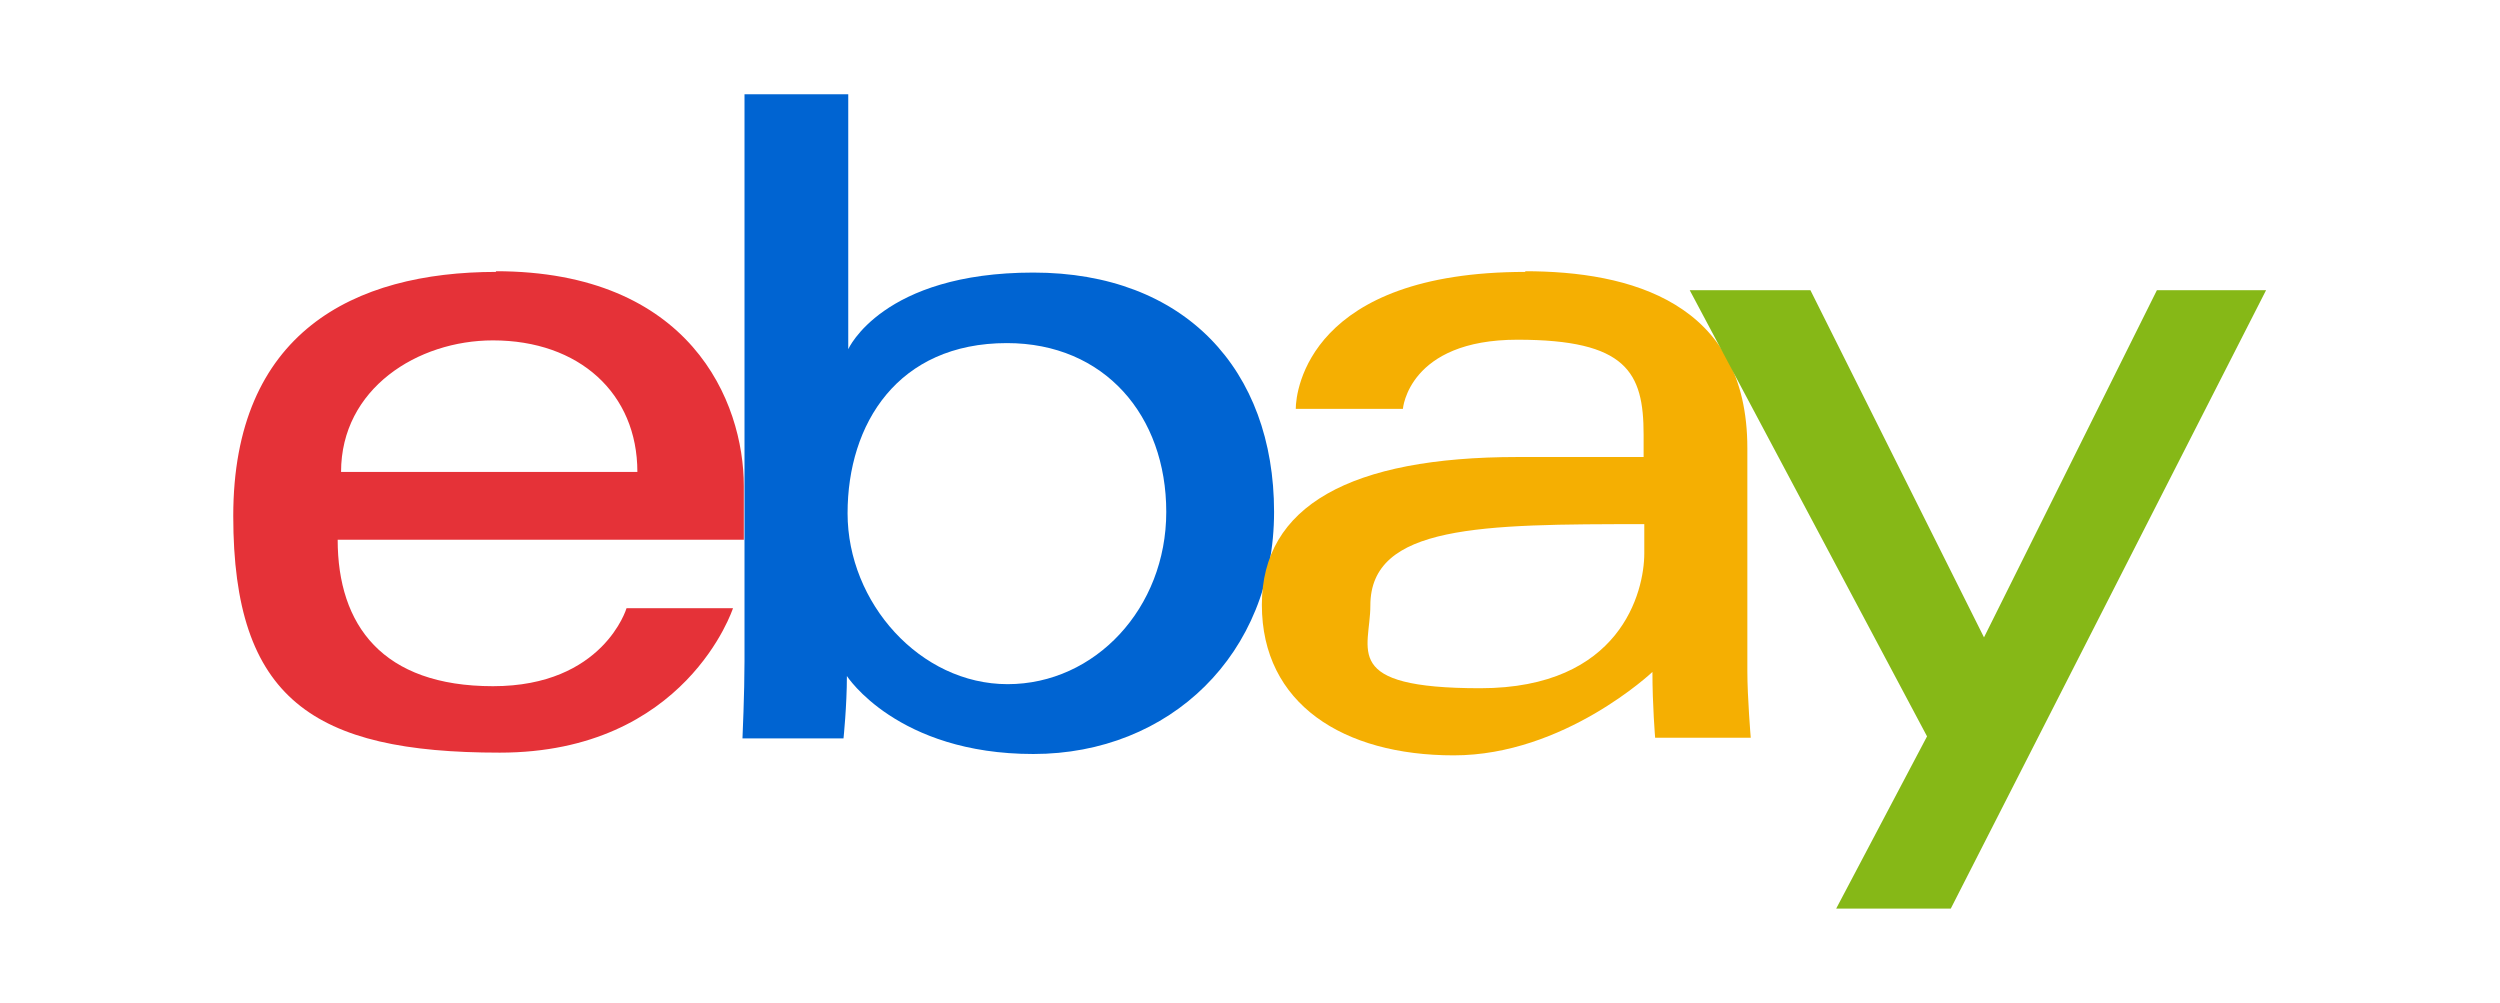
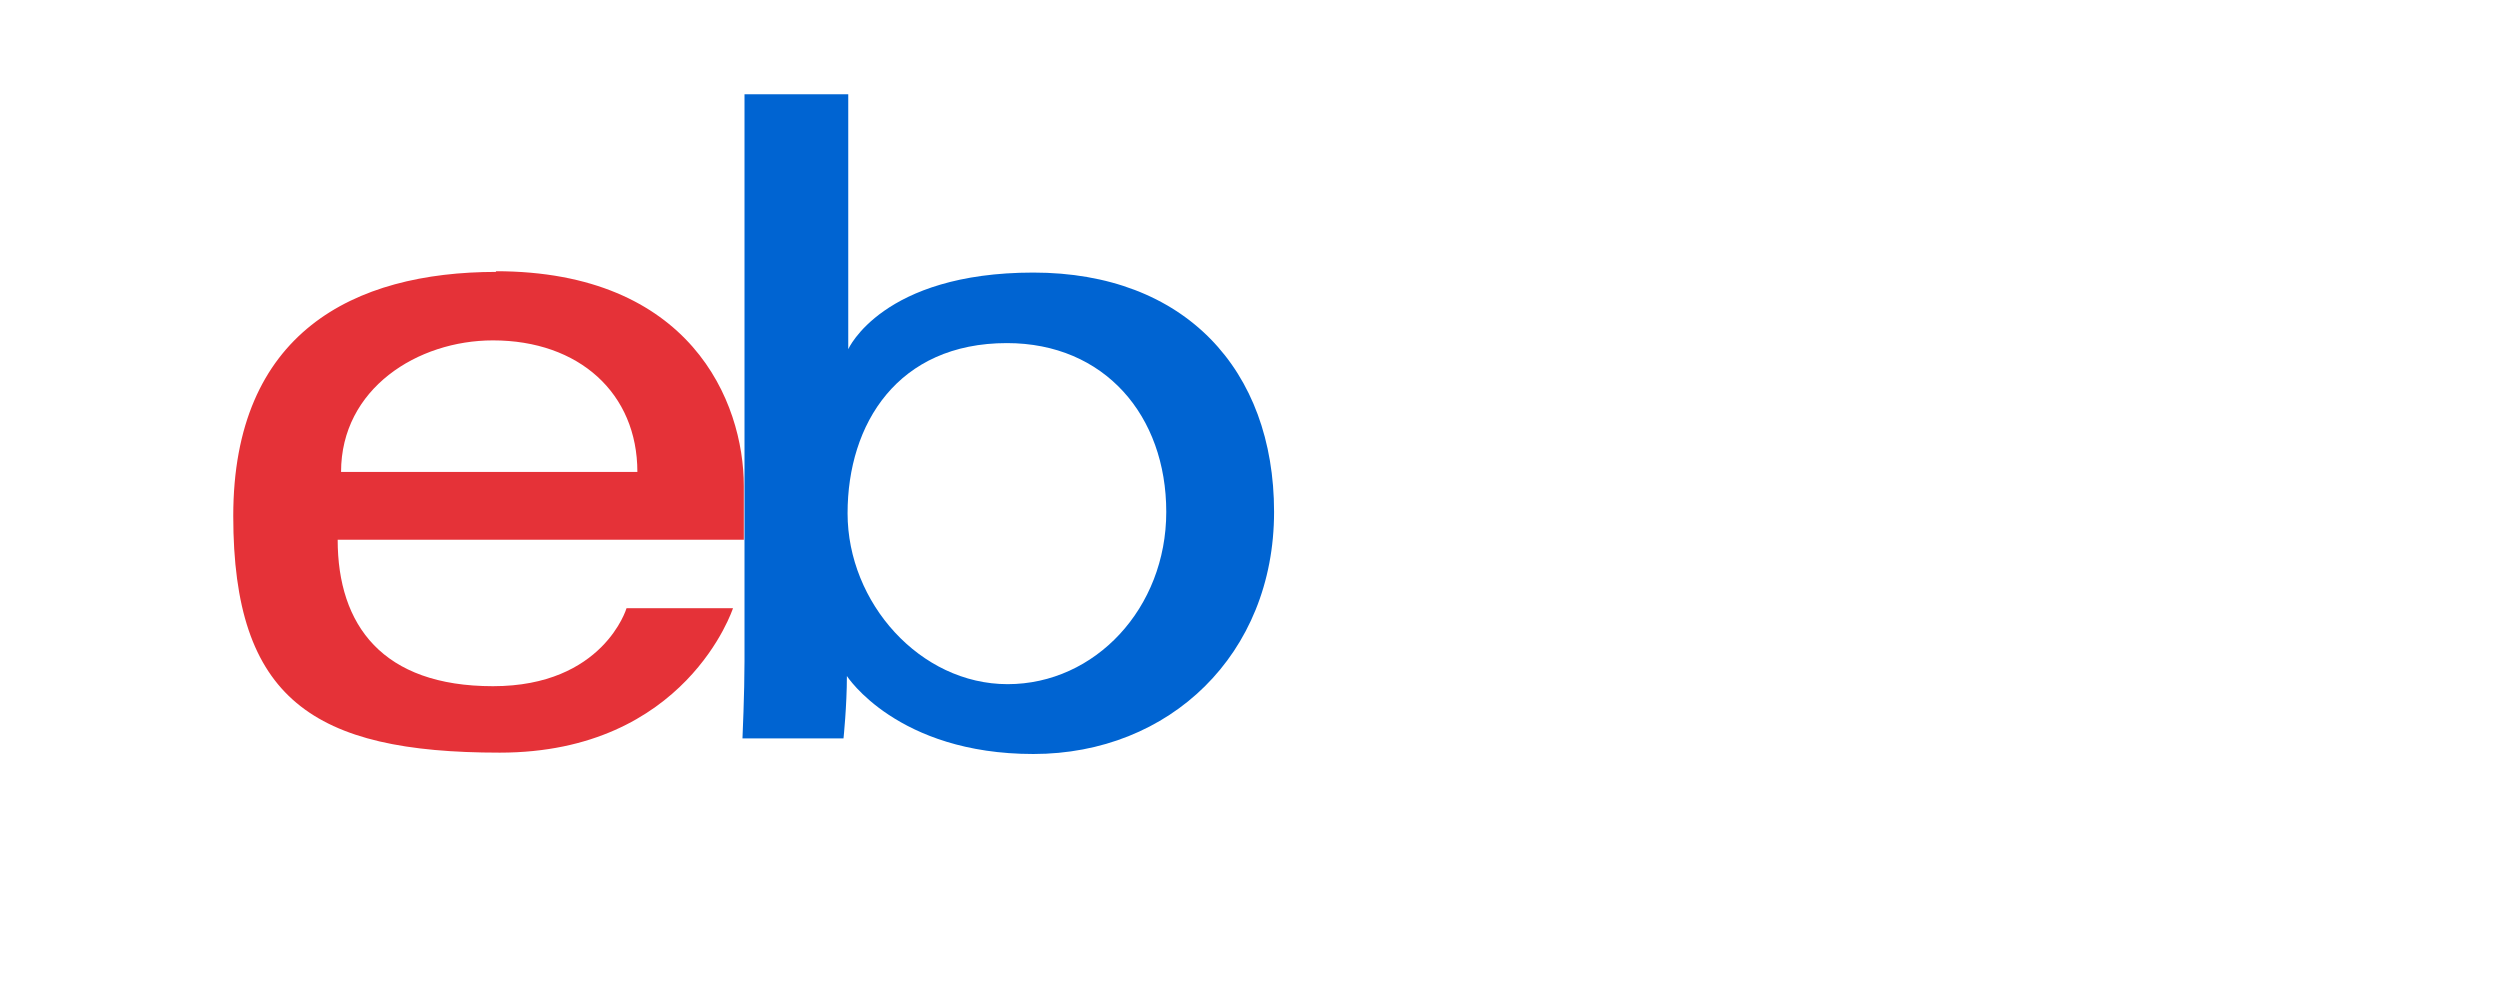
<svg xmlns="http://www.w3.org/2000/svg" id="a" width="368.7" height="147.9" viewBox="0 0 368.7 147.9">
  <path id="b" d="M73.2,40.1c-21.1,0-38.8,9-38.8,36s11.8,34.9,39.3,34.9,34.4-21.3,34.4-21.3h-15.7s-3.4,11.5-19.7,11.5-22.9-9-22.9-21.6h59.9v-7.9c0-12.5-7.9-31.7-36.6-31.7h0ZM72.7,50.2c12.7,0,21.3,7.8,21.3,19.4h-43.7c0-12.3,11.3-19.4,22.4-19.4Z" style="fill:#e53238;" />
  <path id="c" d="M109.8,13.9v83.6c0,4.7-.3,11.4-.3,11.4h14.9s.5-4.8.5-9.2c0,0,7.4,11.5,27.5,11.5s35.5-14.7,35.5-35.7-13.2-35.3-35.5-35.3-27.3,11.3-27.3,11.3V13.9h-15.3ZM148.5,50.6c14.4,0,23.5,10.7,23.5,24.9s-10.5,25.4-23.4,25.4-23.6-12-23.6-25.2,7.4-25.1,23.5-25.1Z" style="fill:#0064d2;" />
-   <path id="d" d="M225,40.1c-31.8,0-33.9,17.4-33.9,20.2h15.8s.8-10.2,16.9-10.2,18.6,4.8,18.6,14v3.3h-18.6c-24.6,0-37.7,7.2-37.7,21.8s12,22.2,28.3,22.2,29.3-12.3,29.3-12.3c0,4.9.4,9.7.4,9.7h14.1s-.5-6-.5-9.8v-32.9c0-21.6-17.4-26.1-32.8-26.1h0ZM242.5,77.2v4.4c0,5.7-3.5,19.9-24.2,19.9s-16.2-5.7-16.2-12.2c0-11.9,16.4-12,40.4-12h0Z" style="fill:#f5af02;" />
-   <path id="e" d="M249.2,42.8h17.8l25.6,51.2,25.5-51.2h16.1l-46.5,91.2h-16.9l13.4-25.4-35-65.8Z" style="fill:#86b817;" />
</svg>